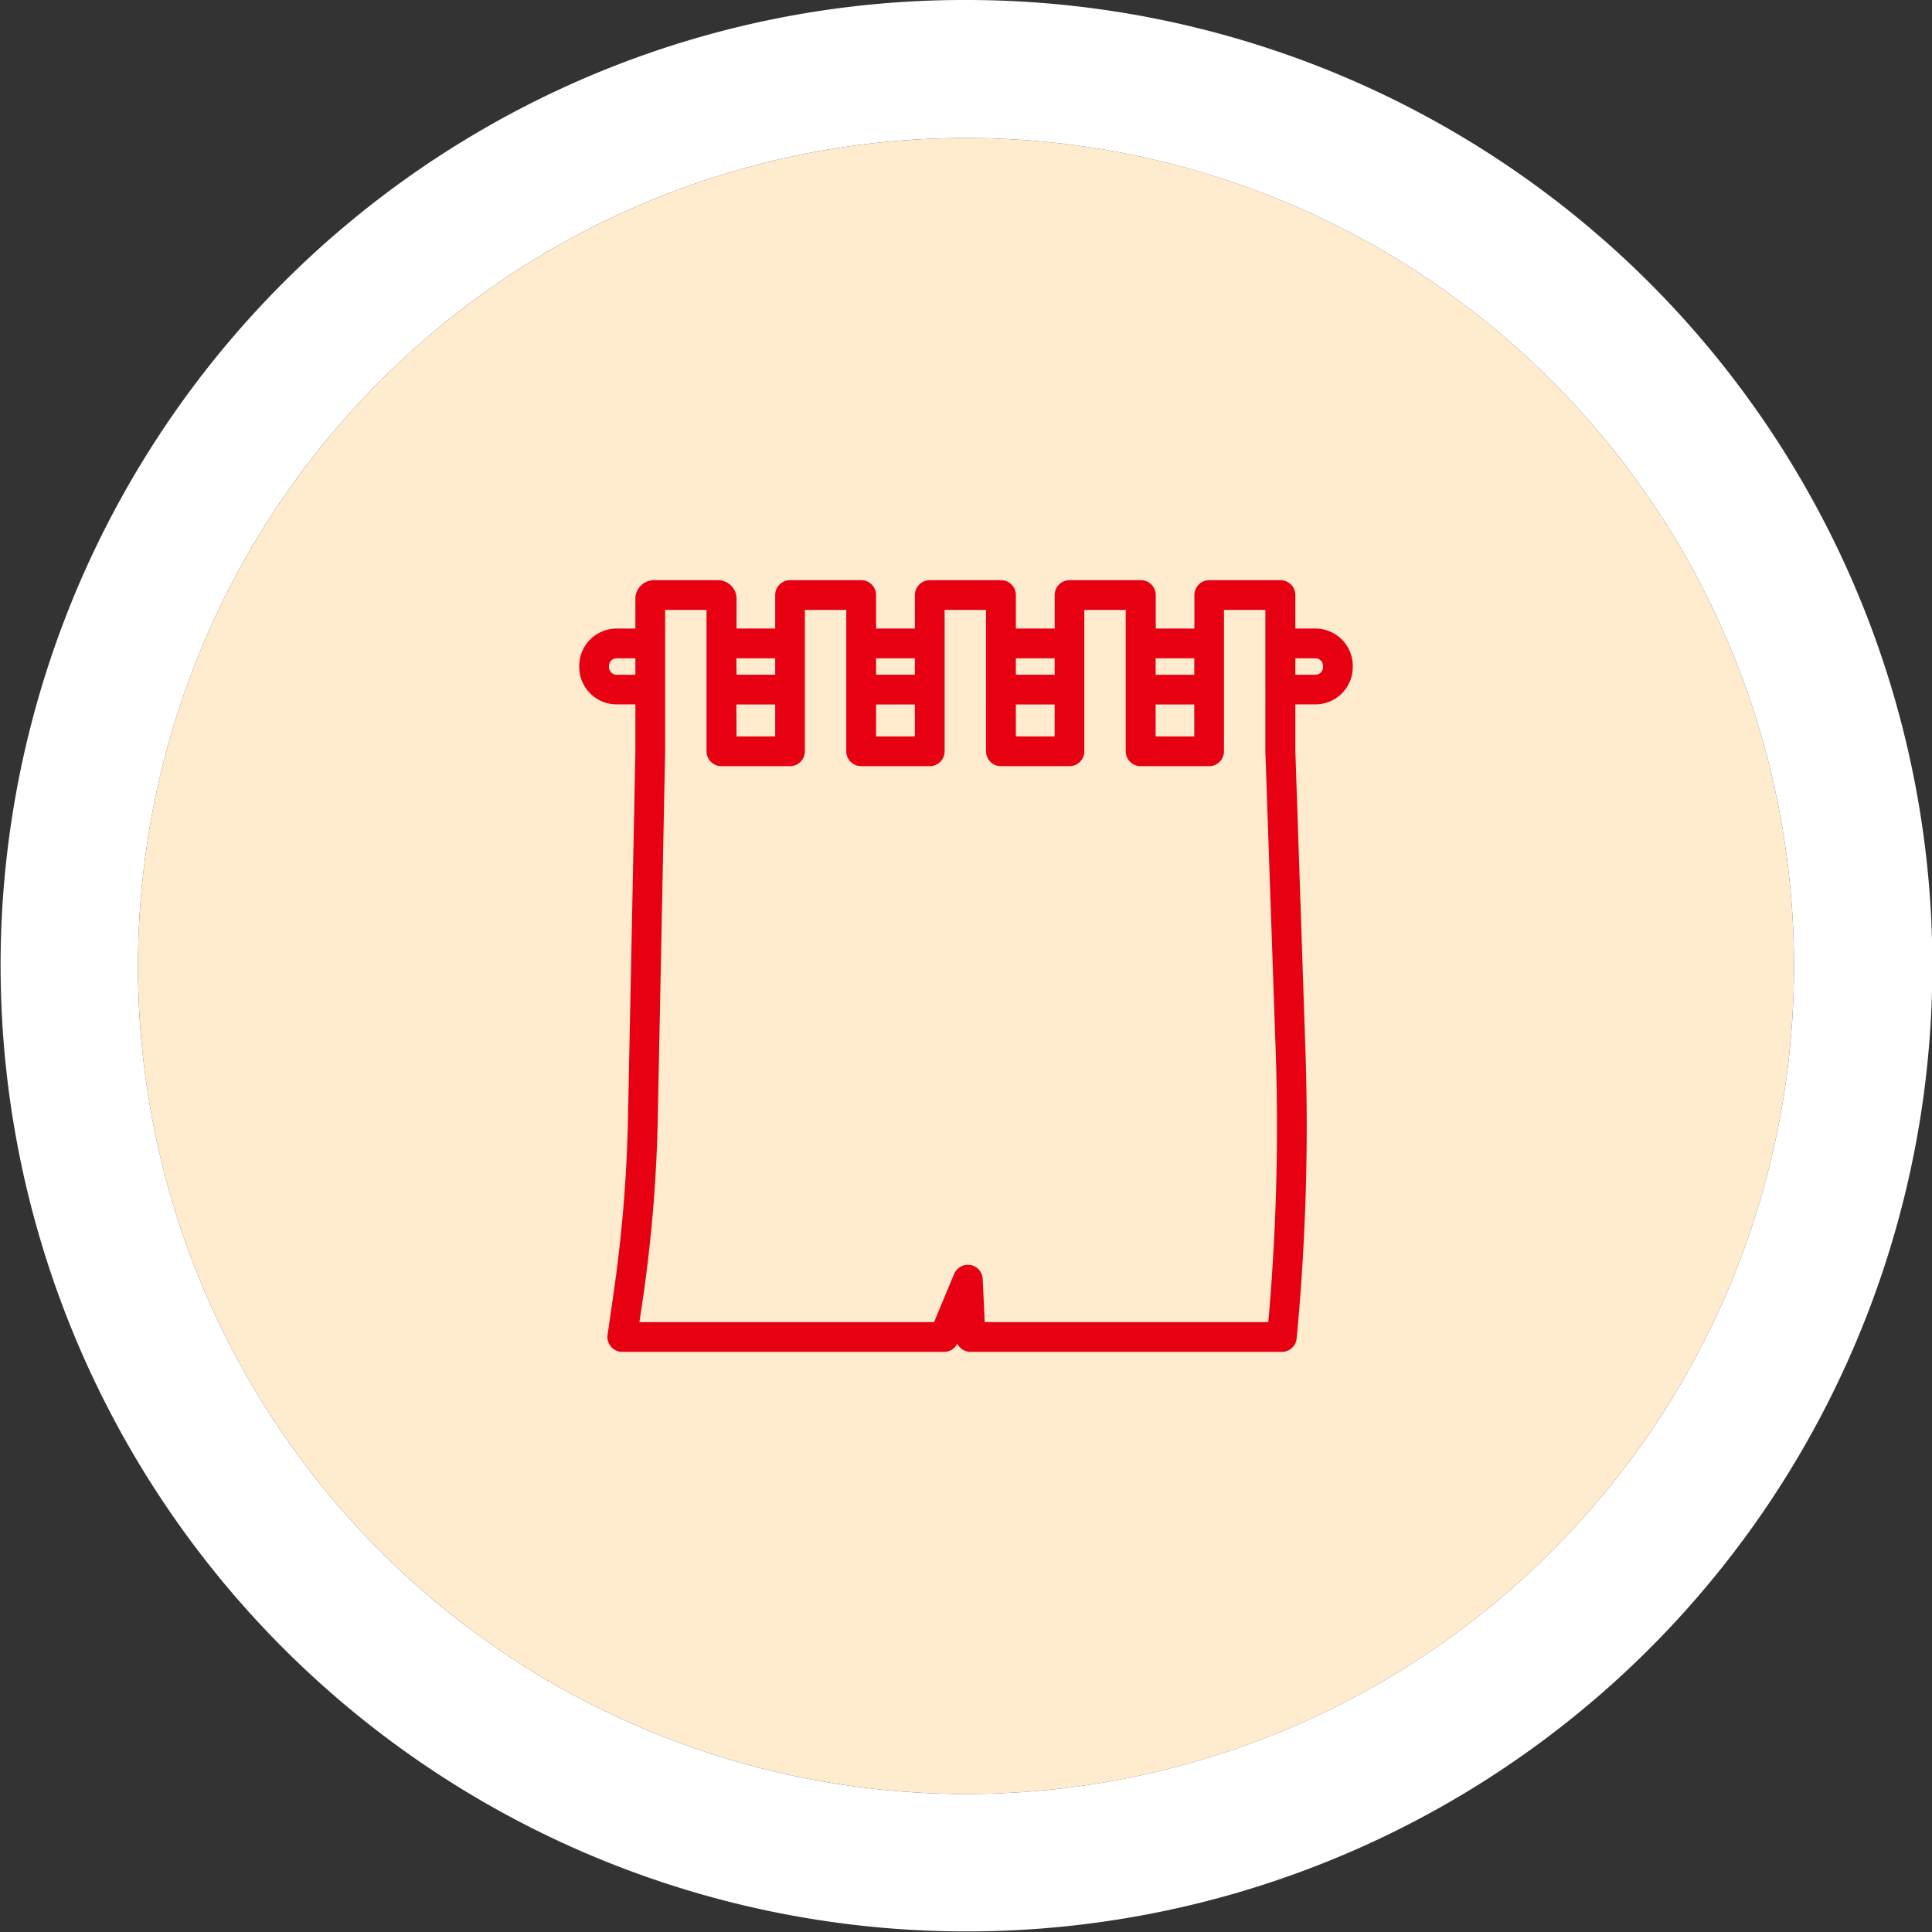
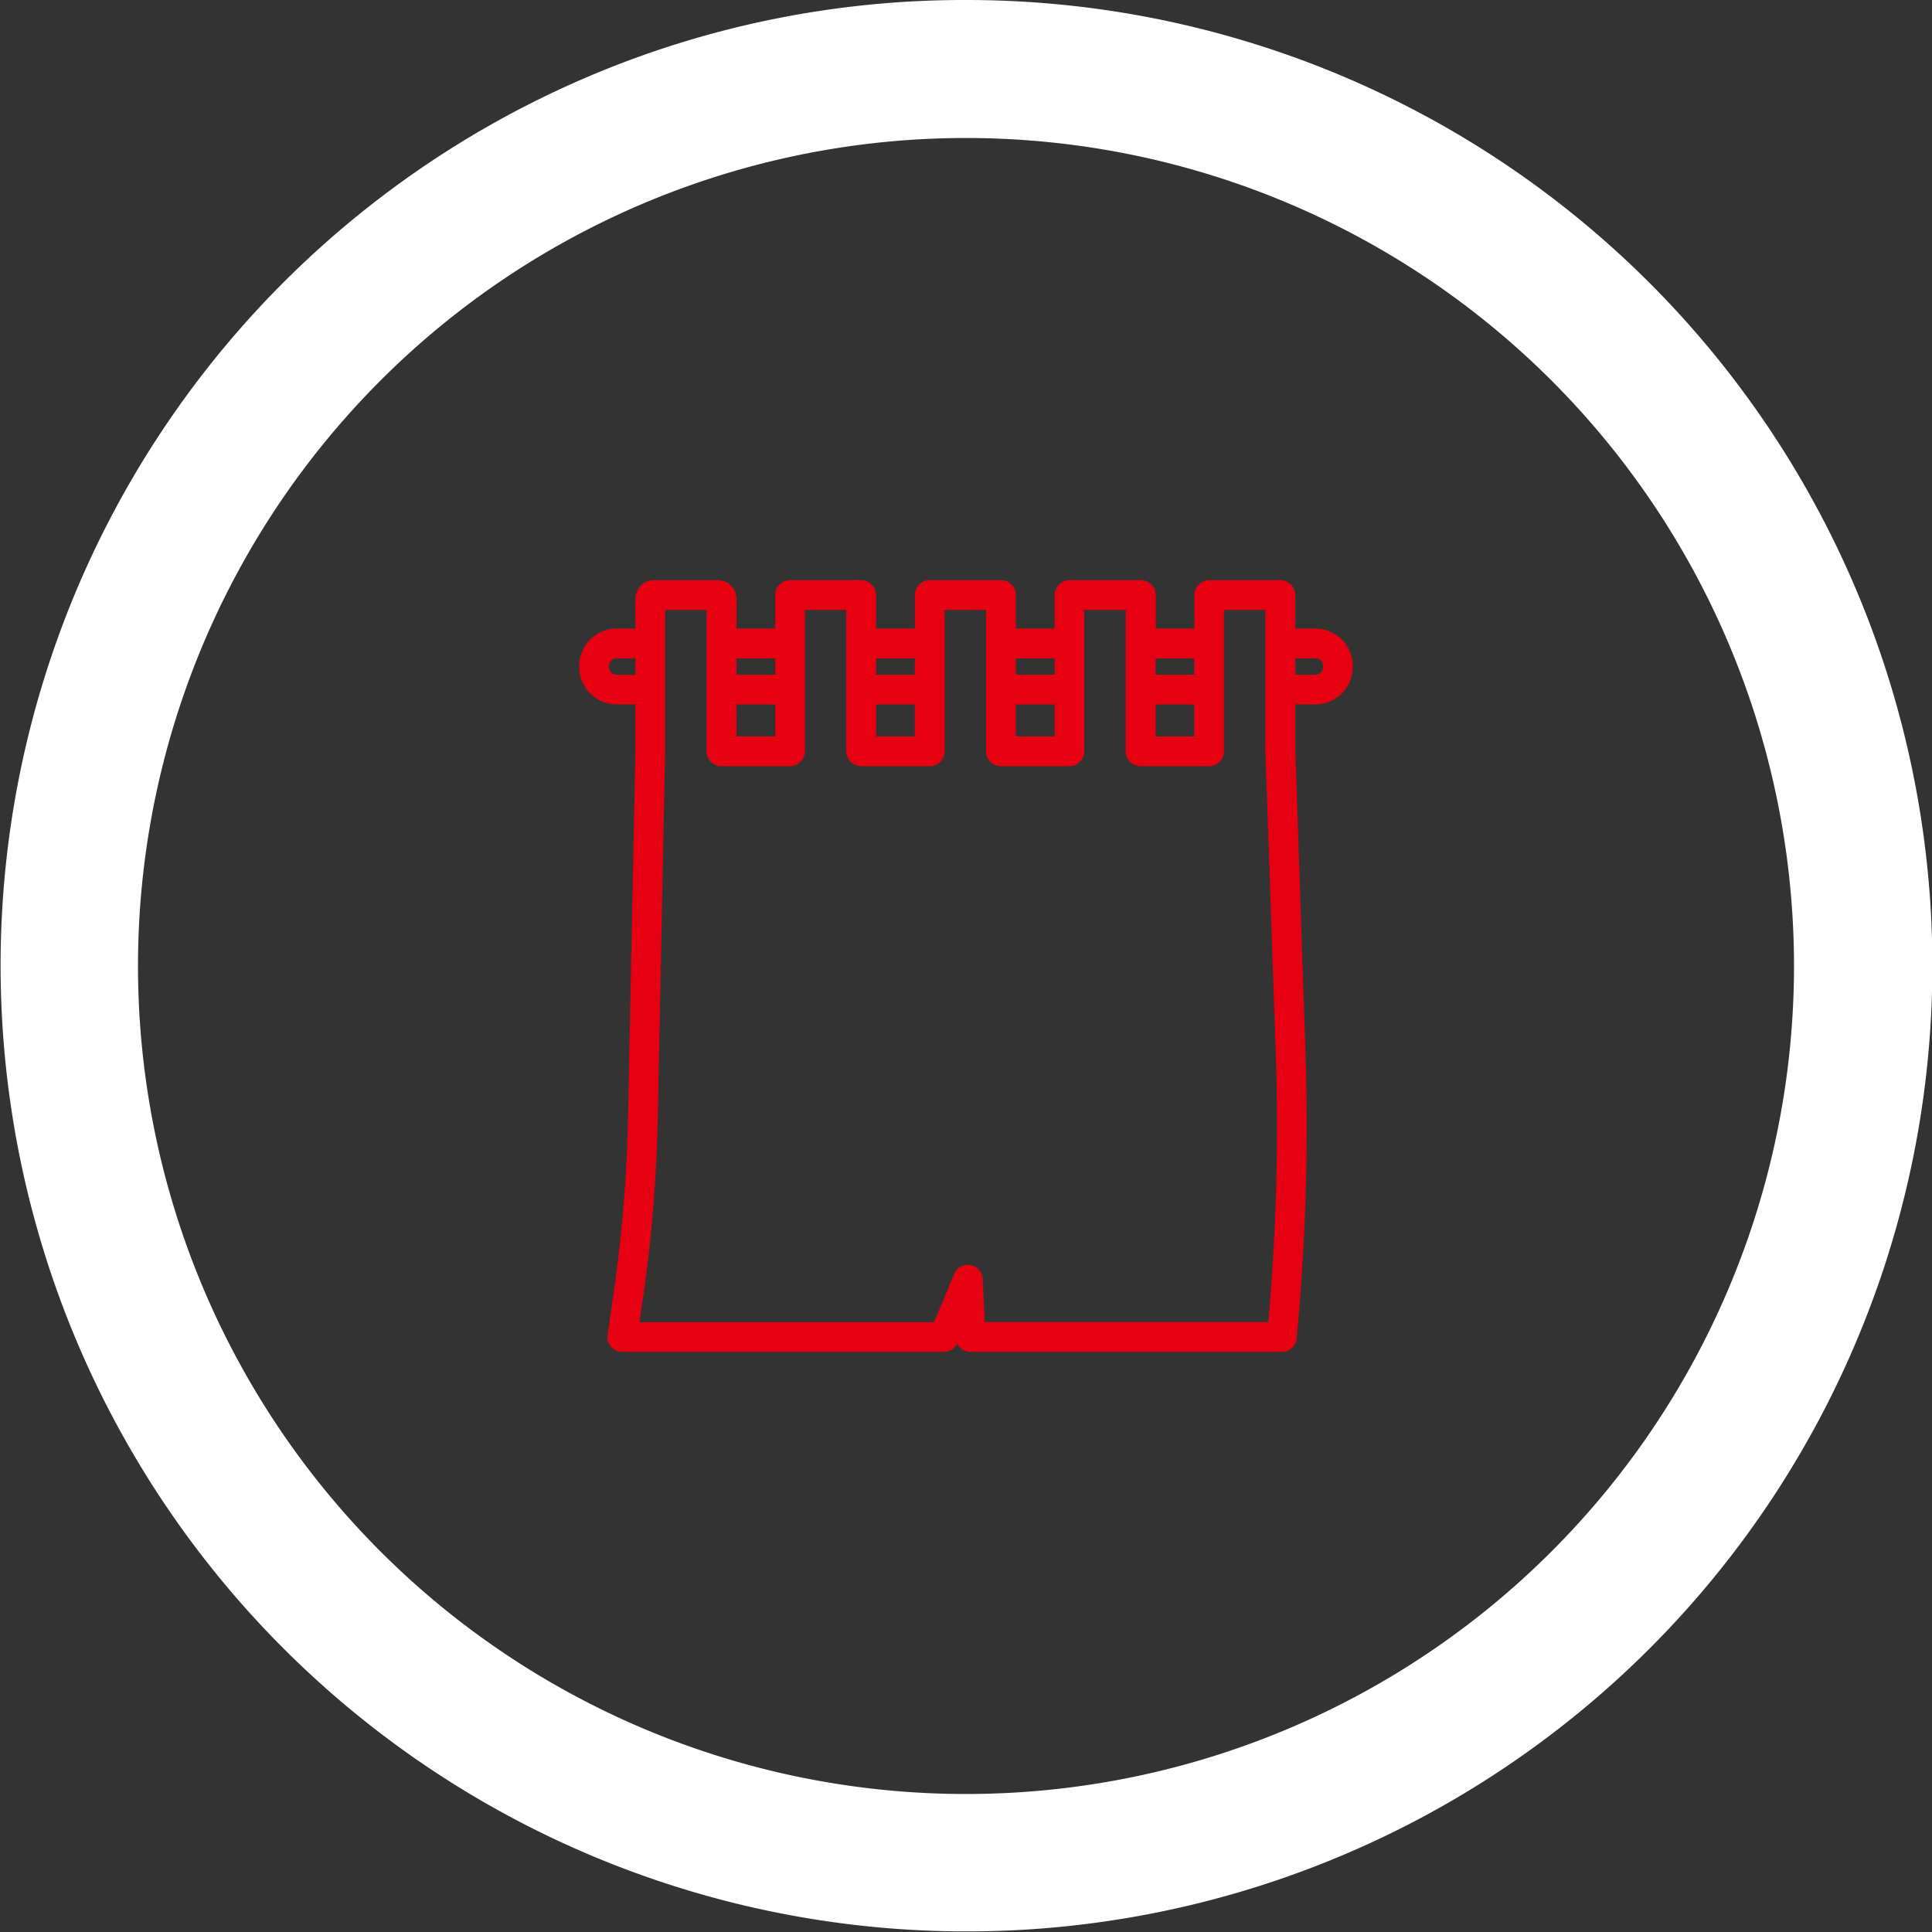
<svg xmlns="http://www.w3.org/2000/svg" width="70" height="70" viewBox="0 0 70 70">
  <rect x="0" y="0" width="70" height="70" fill="#333333" stroke="none" />
  <defs>
    <style>.a{fill:#e60012;}.b{fill:#ffebcd;}.c{fill:#fff;}.d{clip-path:url(#a);}</style>
    <clipPath id="a">
      <rect class="a" width="28.027" height="27.96" />
    </clipPath>
  </defs>
  <g transform="translate(-430 -7591)">
-     <circle class="b" cx="30" cy="30" r="30" transform="translate(435 7596)" />
    <path class="c" d="M30,0A30,30,0,1,0,60,30,30,30,0,0,0,30,0m0-5A34.991,34.991,0,0,1,54.749,54.749a35,35,0,1,1-38.374-57A34.786,34.786,0,0,1,30-5Z" transform="translate(435 7596)" />
    <g transform="translate(450.987 7612.02)">
      <g class="d">
        <path class="a" d="M26.674,1.753h-.728V.538A.539.539,0,0,0,25.407,0h-2.58a.539.539,0,0,0-.539.539V1.753h-1.4V.538A.539.539,0,0,0,20.345,0h-2.58a.539.539,0,0,0-.539.539V1.753H15.82V.538A.539.539,0,0,0,15.281,0H12.7a.539.539,0,0,0-.539.539V1.753H10.755V.538A.539.539,0,0,0,10.216,0H7.636A.539.539,0,0,0,7.1.538V1.753h-1.4V.673A.674.674,0,0,0,5.019,0H2.708a.674.674,0,0,0-.674.674V1.753H1.353A1.354,1.354,0,0,0,0,3.106v.044A1.355,1.355,0,0,0,1.353,4.5h.682V6.188L1.766,19.5a51.212,51.212,0,0,1-.539,6.451l-.2,1.391a.54.54,0,0,0,.534.619H13.216a.537.537,0,0,0,.481-.3.539.539,0,0,0,.481.3H25.457a.539.539,0,0,0,.536-.489,81.33,81.33,0,0,0,.319-10.408L25.946,6.191V4.5h.728a1.355,1.355,0,0,0,1.353-1.353V3.106a1.354,1.354,0,0,0-1.353-1.353M2.035,3.426H1.353a.276.276,0,0,1-.275-.275V3.106a.275.275,0,0,1,.275-.275h.682Zm18.849-.594h1.4v.594h-1.4Zm0,1.672h1.4V5.661h-1.4ZM15.82,2.831h1.405v.594H15.82Zm0,1.672h1.405V5.661H15.82ZM10.755,2.831h1.405v.594H10.755Zm0,1.672h1.405V5.661H10.755ZM5.693,2.831H7.1v.594h-1.4Zm0,1.672H7.1V5.661h-1.4ZM24.965,26.882H14.692l-.074-1.564a.539.539,0,0,0-1.036-.181l-.726,1.746H2.18l.115-.773a52.618,52.618,0,0,0,.55-6.588L3.112,6.2V1.077h1.5V6.2a.54.54,0,0,0,.539.539H7.636A.54.54,0,0,0,8.175,6.2V1.077h1.5V6.2a.54.54,0,0,0,.539.539H12.7a.54.54,0,0,0,.539-.539V1.077h1.5V6.2a.54.54,0,0,0,.539.539h2.483A.54.54,0,0,0,18.3,6.2V1.077h1.5V6.2a.54.54,0,0,0,.539.539h2.482a.54.54,0,0,0,.539-.539V1.077h1.5V6.218L25.235,17.1a80.077,80.077,0,0,1-.269,9.782M26.949,3.151a.275.275,0,0,1-.275.275h-.728V2.831h.728a.274.274,0,0,1,.275.275Z" transform="translate(0 0.001)" />
      </g>
    </g>
  </g>
</svg>